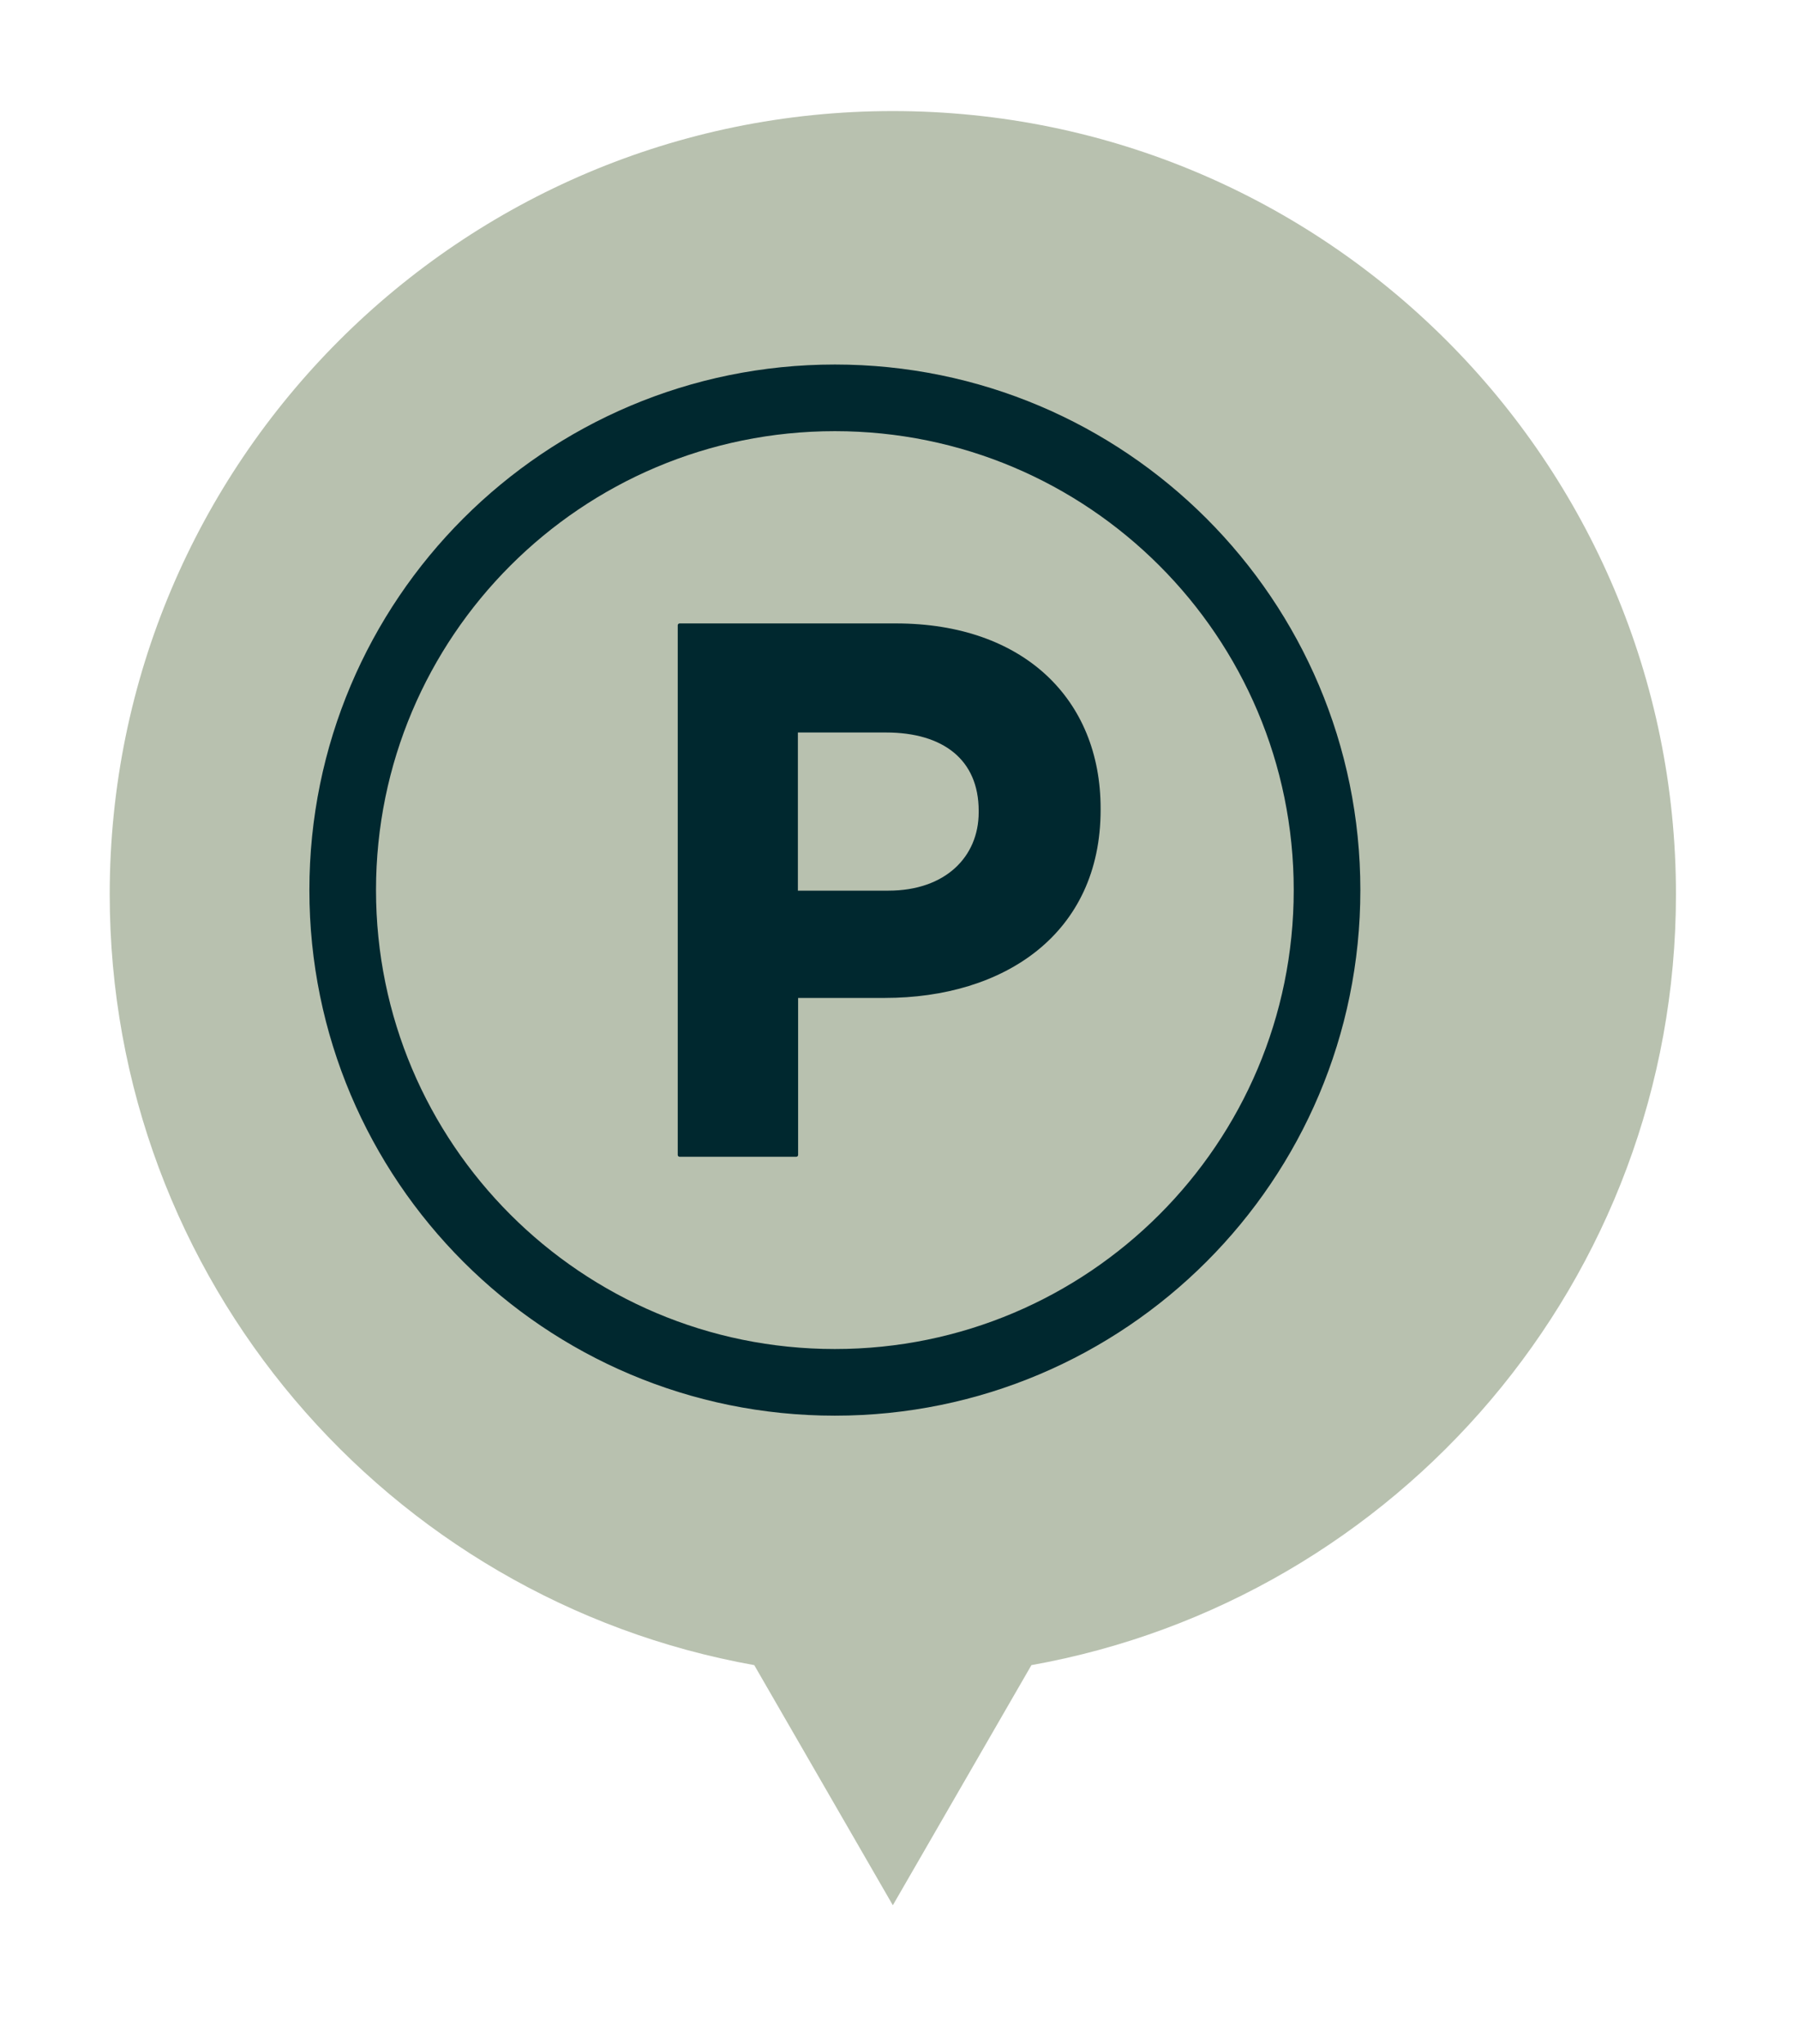
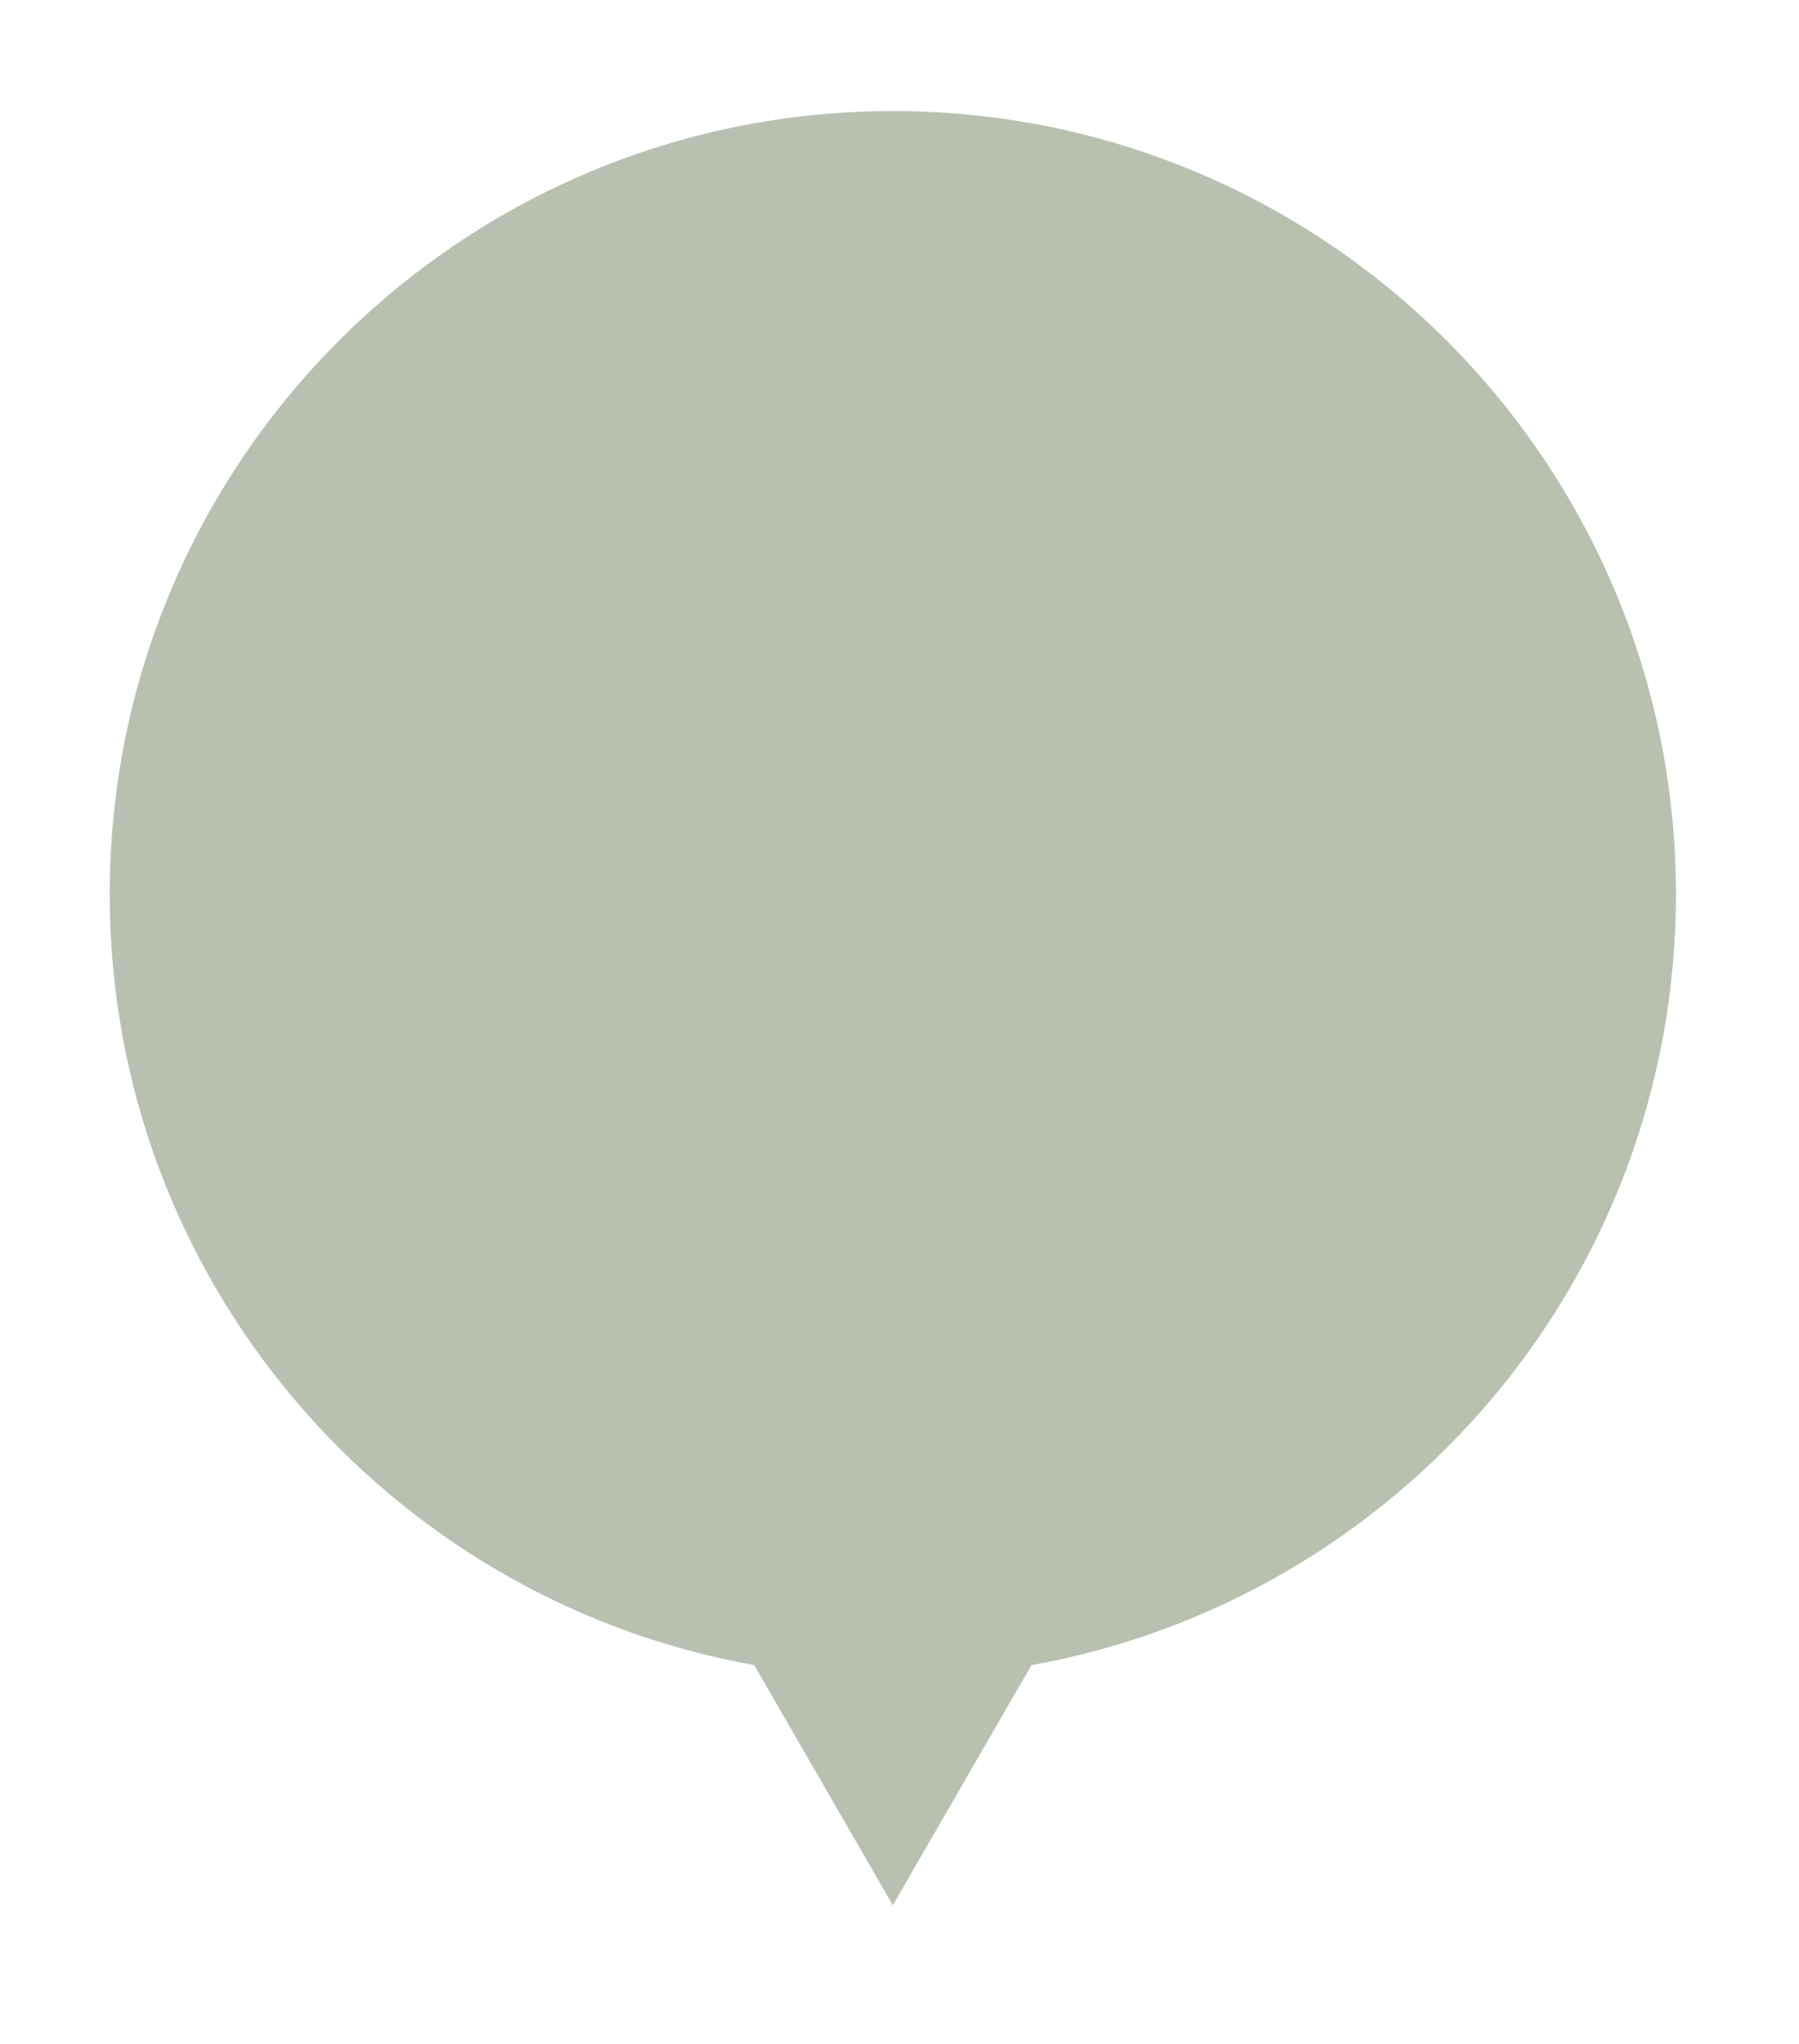
<svg xmlns="http://www.w3.org/2000/svg" width="81" height="92" viewBox="0 0 81 92" fill="none">
  <g filter="url(#filter0_d_1780_1486)">
    <path d="M72.85 40.26C72.85 20.79 57.06 5 37.59 5C18.12 5 2.33 20.79 2.33 40.26C2.33 57.6 14.85 72.01 31.35 74.96L37.59 85.77L43.83 74.96C60.32 72.01 72.85 57.61 72.85 40.26Z" fill="#B8C1AF" />
  </g>
-   <path d="M30.6 28.15H40.34C46.03 28.15 49.47 31.52 49.47 36.39V36.46C49.47 41.98 45.18 44.84 39.83 44.84H35.85V51.99H30.6V28.15ZM40 40.18C42.62 40.18 44.15 38.61 44.15 36.57V36.5C44.15 34.15 42.51 32.89 39.89 32.89H35.84V40.18H39.99H40Z" fill="#00282F" stroke="#00282F" stroke-width="0.17" stroke-linecap="round" stroke-linejoin="round" />
-   <path d="M37.59 62.23C49.828 62.23 59.75 52.309 59.75 40.07C59.75 27.831 49.828 17.91 37.59 17.91C25.351 17.91 15.43 27.831 15.43 40.07C15.43 52.309 25.351 62.23 37.59 62.23Z" stroke="#00282F" stroke-width="3" stroke-miterlimit="10" />
  <defs>
    <filter id="filter0_d_1780_1486" x="2.33" y="2.4" width="75.73" height="85.969" filterUnits="userSpaceOnUse" color-interpolation-filters="sRGB">
      <feFlood flood-opacity="0" result="BackgroundImageFix" />
      <feColorMatrix in="SourceAlpha" type="matrix" values="0 0 0 0 0 0 0 0 0 0 0 0 0 0 0 0 0 0 127 0" result="hardAlpha" />
      <feOffset dx="2.61" />
      <feGaussianBlur stdDeviation="1.3" />
      <feColorMatrix type="matrix" values="0 0 0 0 0 0 0 0 0 0.157 0 0 0 0 0.184 0 0 0 1 0" />
      <feBlend mode="normal" in2="BackgroundImageFix" result="effect1_dropShadow_1780_1486" />
      <feBlend mode="normal" in="SourceGraphic" in2="effect1_dropShadow_1780_1486" result="shape" />
    </filter>
  </defs>
</svg>